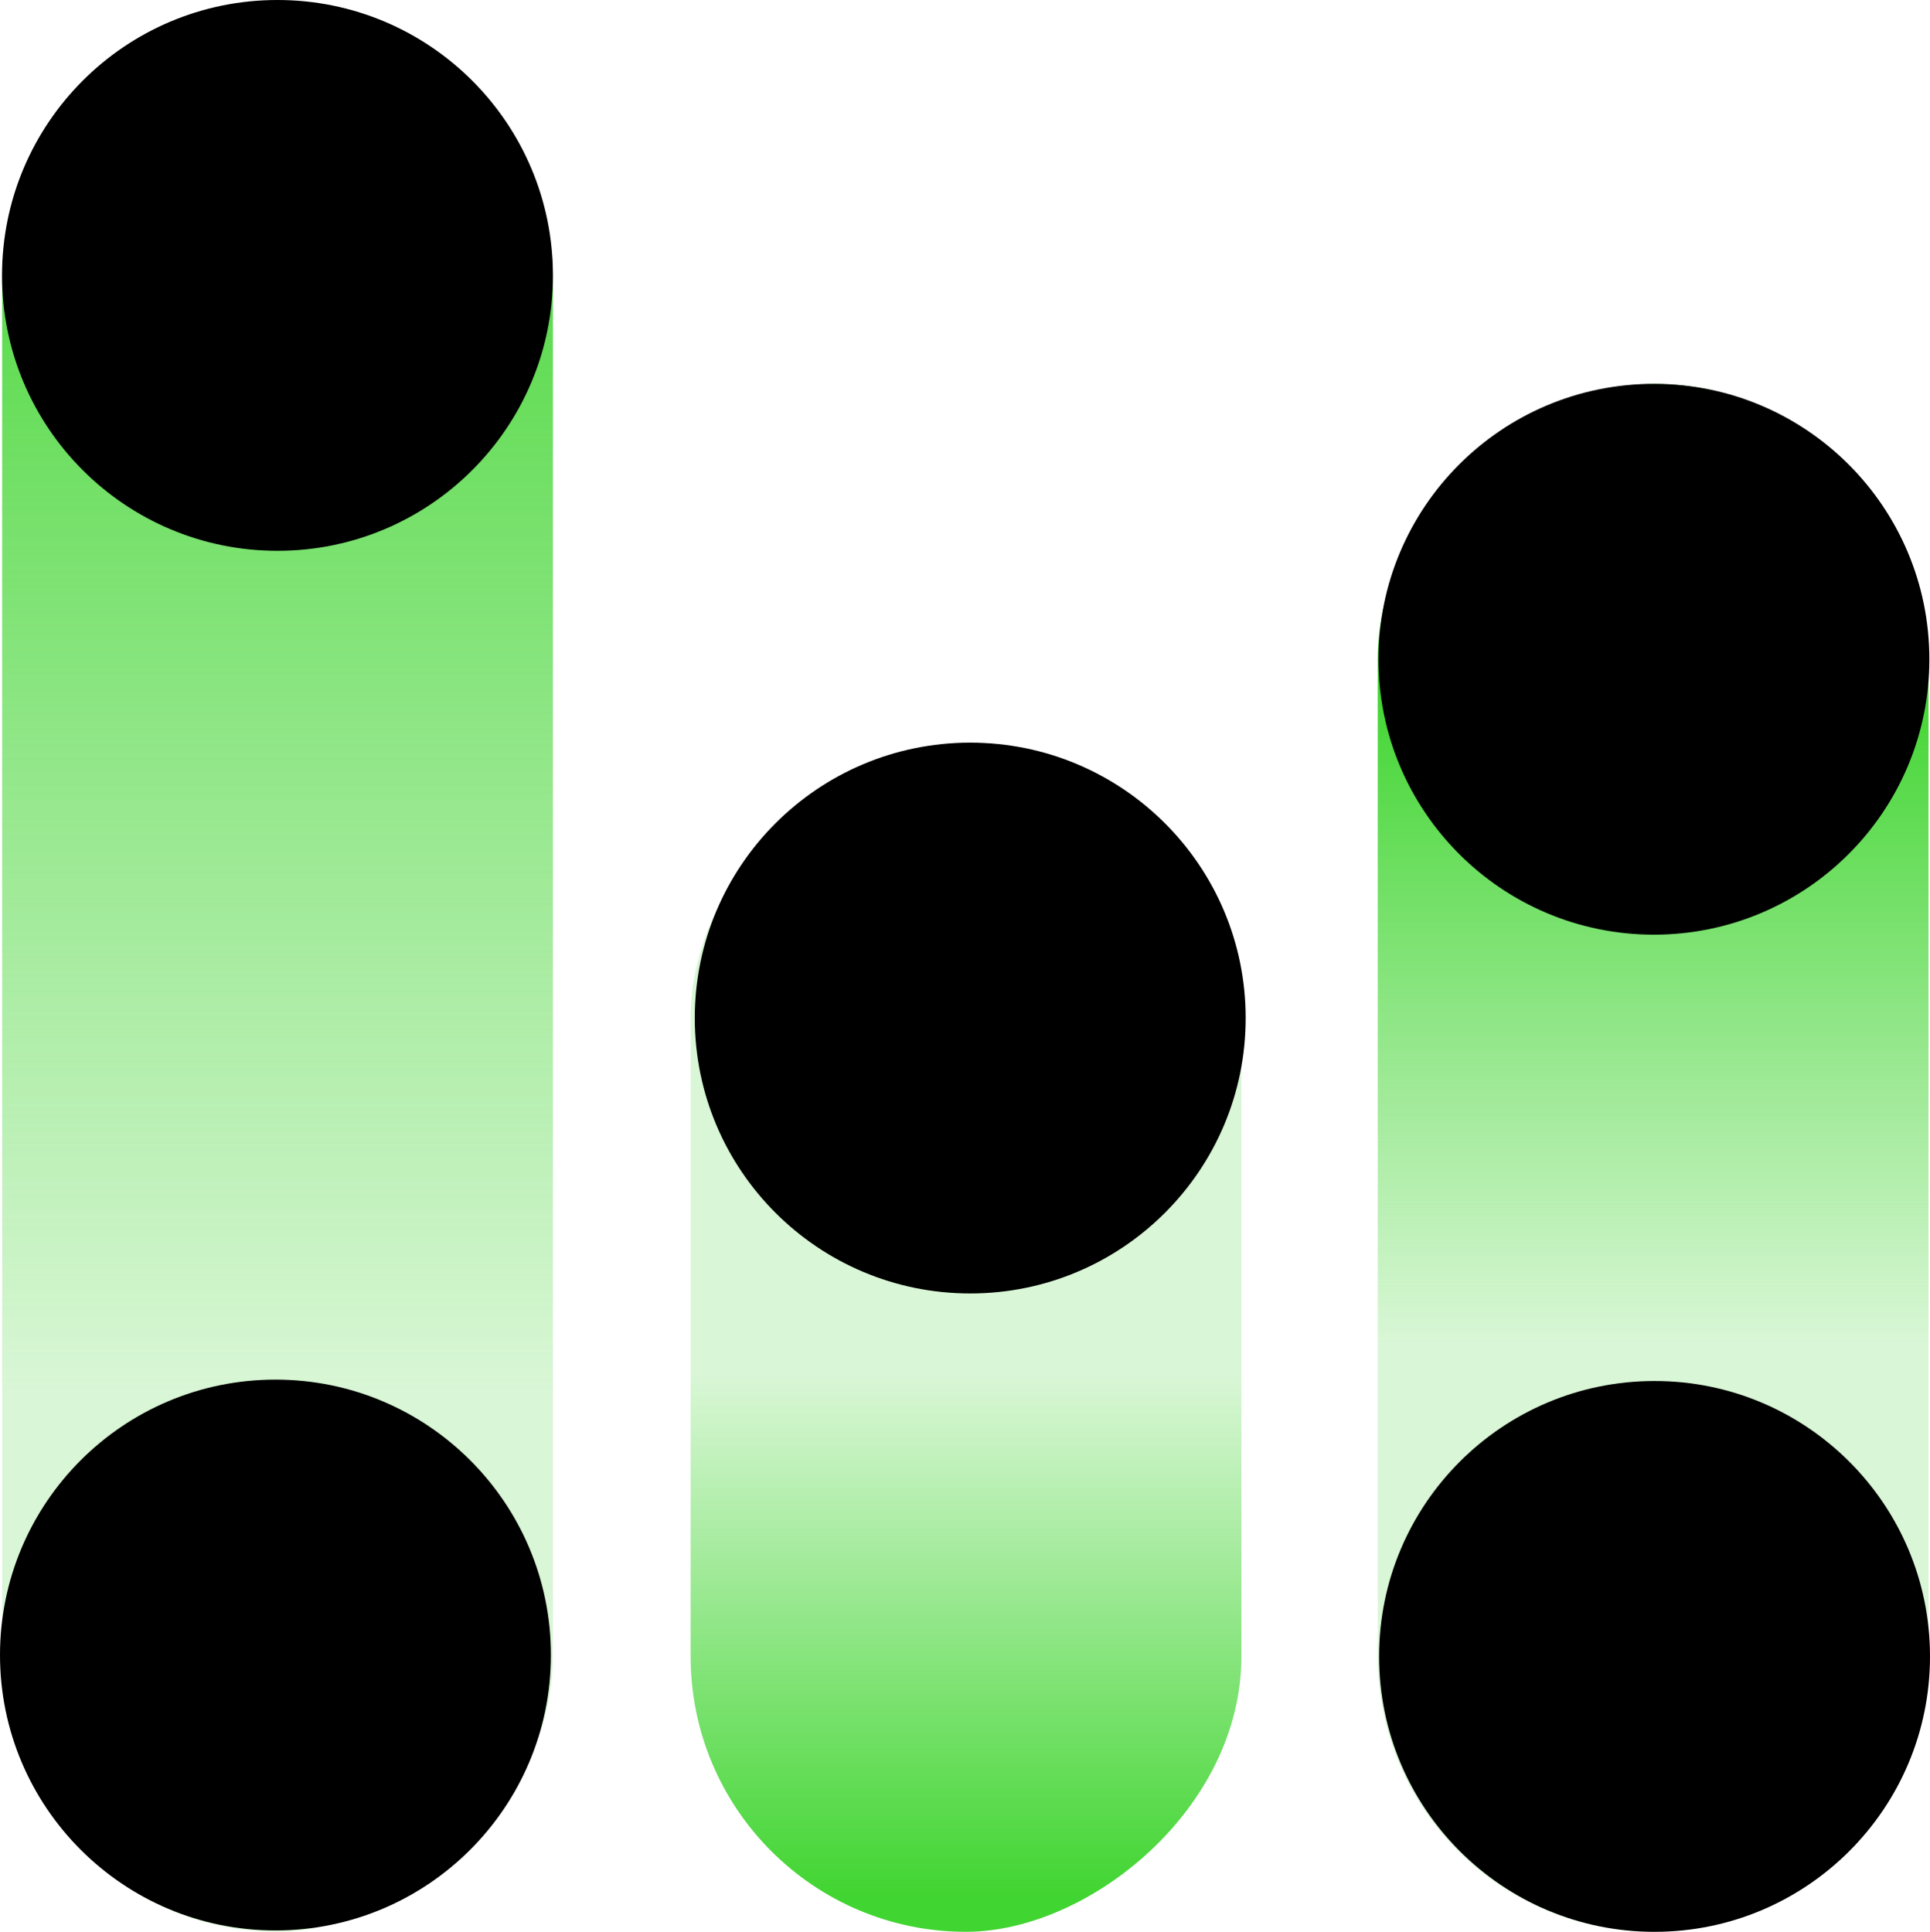
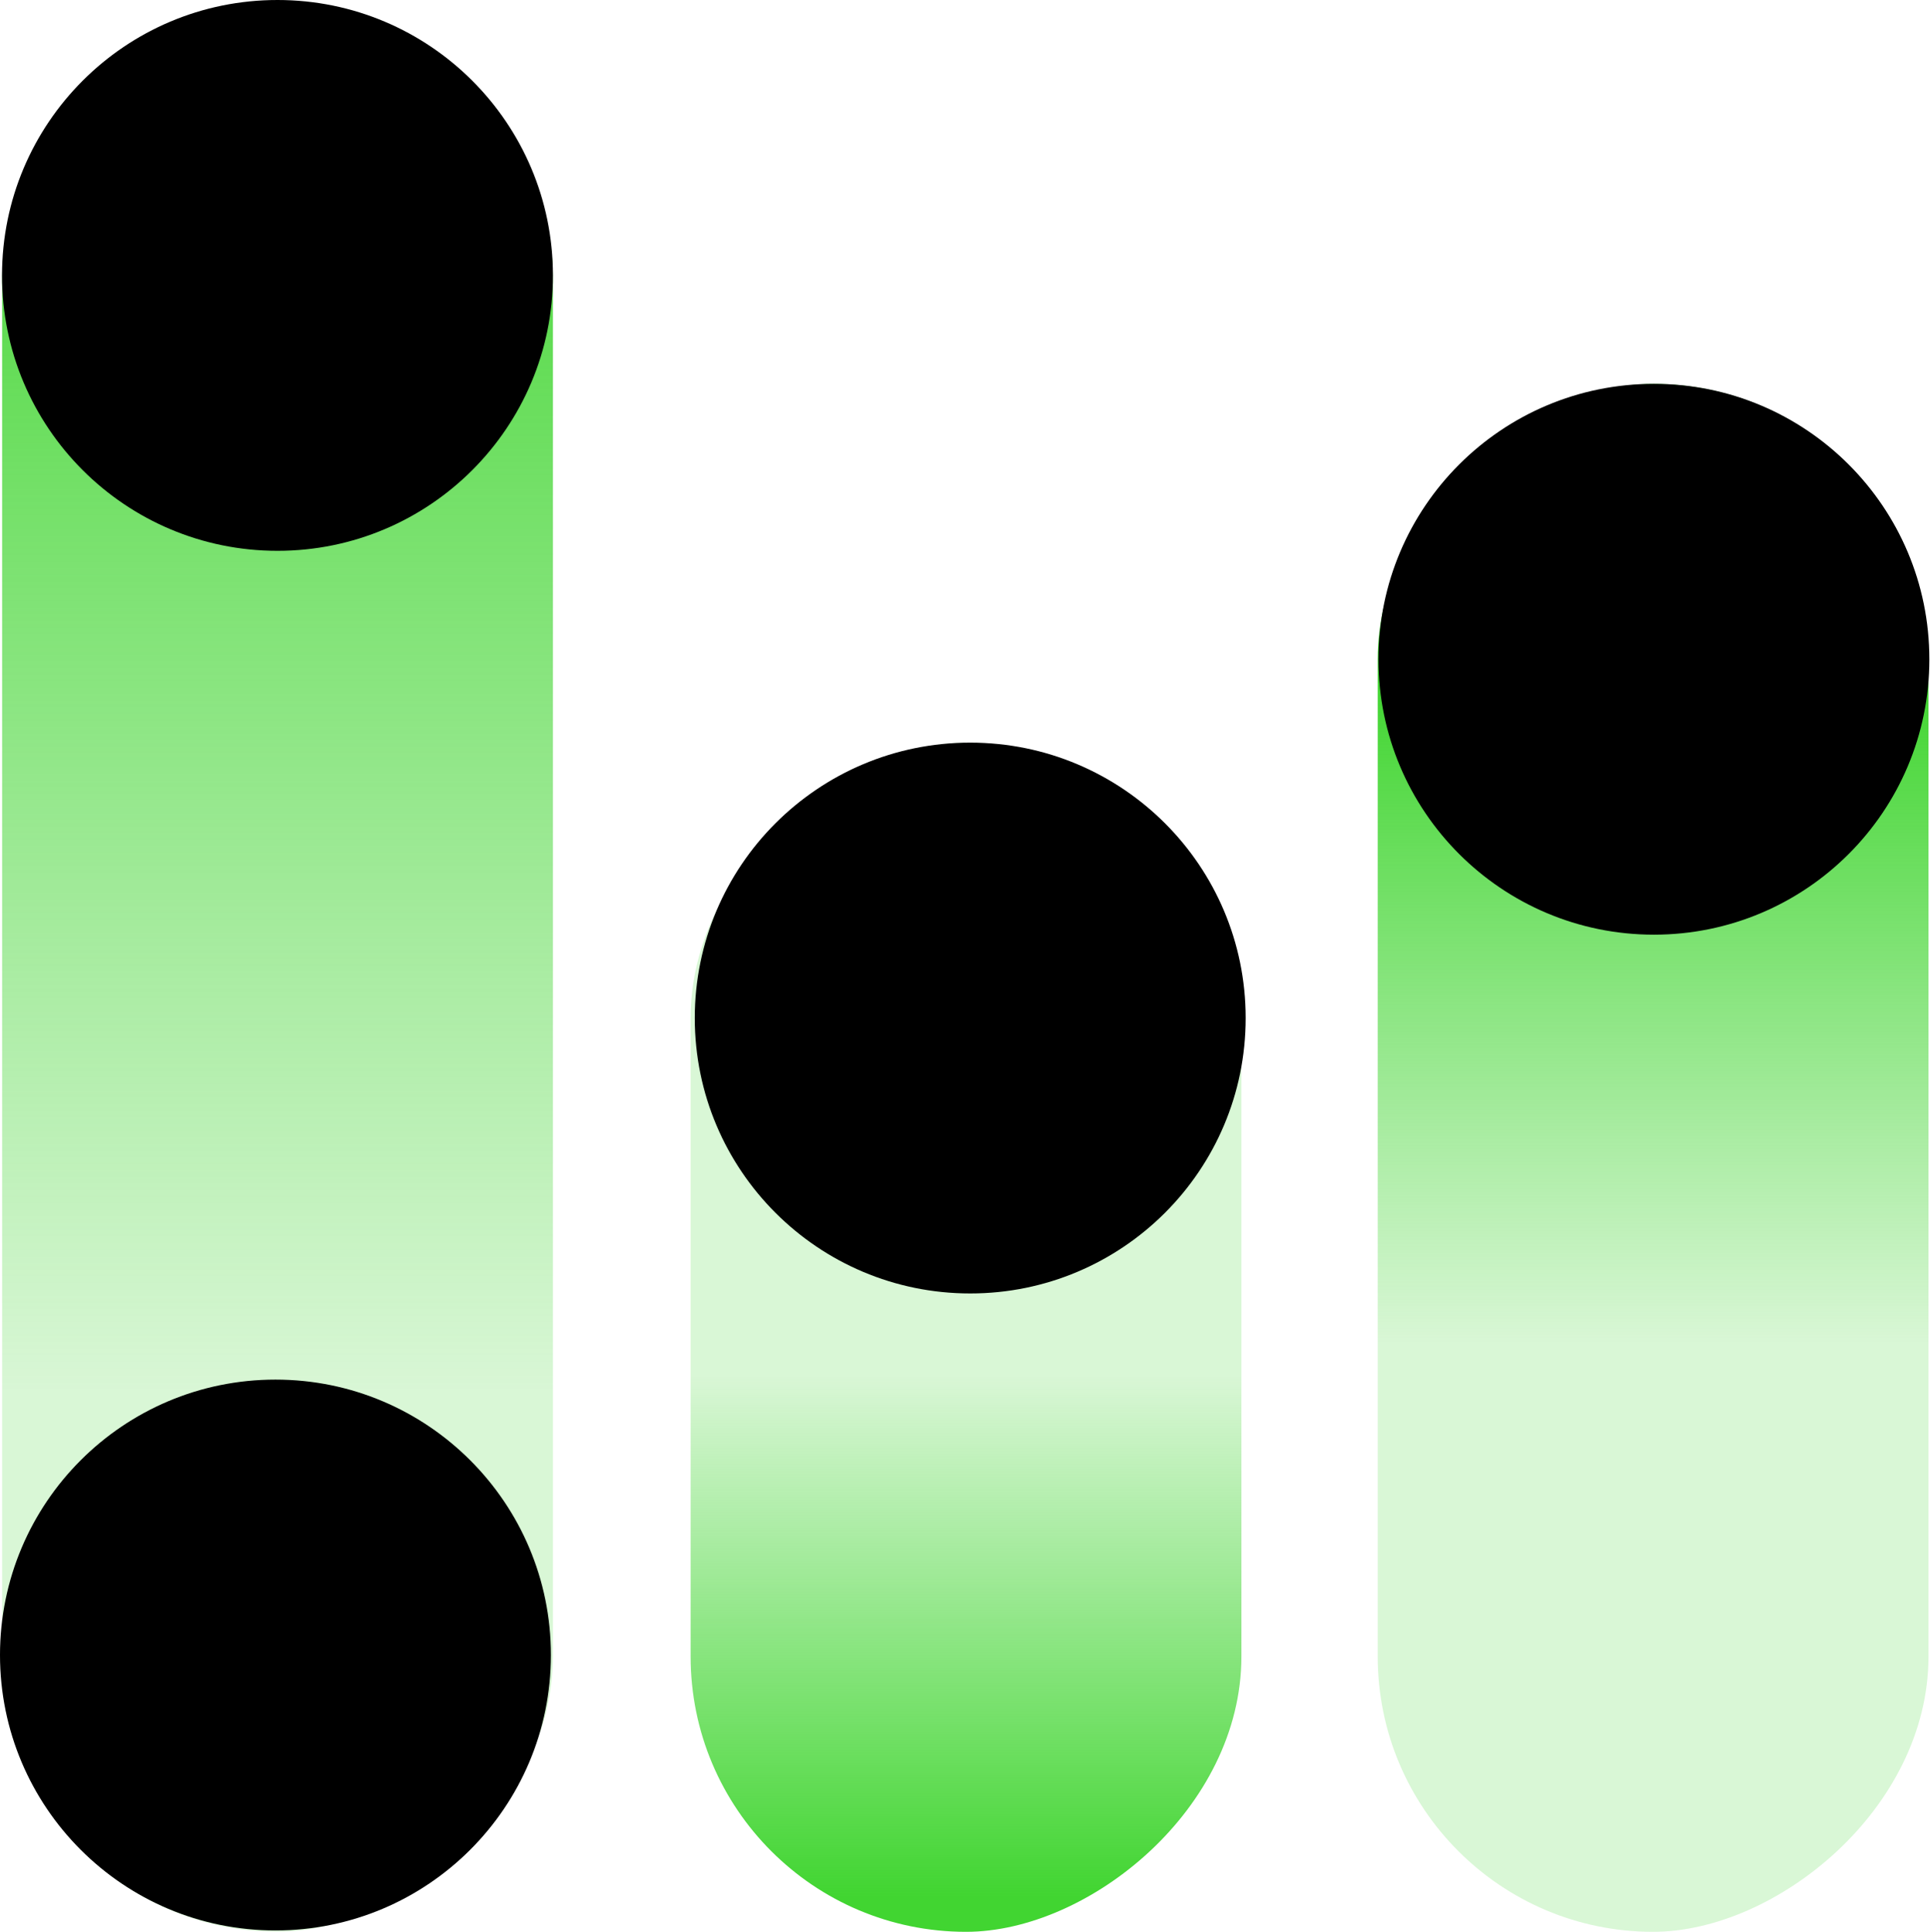
<svg xmlns="http://www.w3.org/2000/svg" viewBox="0 0 180.98 181.17">
  <defs>
    <style>.cls-1{fill:url(#未命名的渐变_307);}.cls-2{fill:url(#未命名的渐变_308);}.cls-3{fill:url(#未命名的渐变_309);}</style>
    <linearGradient id="未命名的渐变_307" x1="-1215.59" y1="-691.57" x2="-1034.8" y2="-691.57" gradientTransform="matrix(1, 0, 0, -1, 1151.22, -600.78)" gradientUnits="userSpaceOnUse">
      <stop offset="0.28" stop-color="#41d531" stop-opacity="0.2" />
      <stop offset="0.98" stop-color="#41d531" />
    </linearGradient>
    <linearGradient id="未命名的渐变_308" x1="1912.57" y1="-4833.65" x2="2028.97" y2="-4833.65" gradientTransform="matrix(1, 0, 0, -1, -1877.74, -4708.24)" gradientUnits="userSpaceOnUse">
      <stop offset="0.51" stop-color="#41d531" stop-opacity="0.2" />
      <stop offset="0.93" stop-color="#41d531" />
    </linearGradient>
    <linearGradient id="未命名的渐变_309" x1="-591.78" y1="-691.76" x2="-446.61" y2="-691.76" gradientTransform="matrix(1, 0, 0, -1, 674.22, -583.17)" gradientUnits="userSpaceOnUse">
      <stop offset="0.38" stop-color="#41d531" stop-opacity="0.2" />
      <stop offset="0.81" stop-color="#41d531" />
    </linearGradient>
  </defs>
  <title>资源 52</title>
  <g id="图层_2" data-name="图层 2">
    <g id="图层_1-2" data-name="图层 1">
      <rect class="cls-1" x="-64.37" y="64.96" width="180.78" height="51.65" rx="25.83" transform="translate(-64.76 116.8) rotate(-90)" />
      <rect class="cls-2" x="34.83" y="99.59" width="111.52" height="51.65" rx="25.83" transform="translate(216 34.83) rotate(90)" />
      <rect class="cls-3" x="82.43" y="82.76" width="145.17" height="51.65" rx="25.83" transform="translate(46.43 263.61) rotate(-90)" />
      <circle cx="25.83" cy="155.22" r="25.83" />
-       <circle cx="155.15" cy="155.35" r="25.83" />
      <circle cx="155.09" cy="61.83" r="25.83" />
      <circle cx="90.98" cy="95.48" r="25.83" />
      <circle cx="26.02" cy="25.83" r="25.83" />
    </g>
  </g>
</svg>